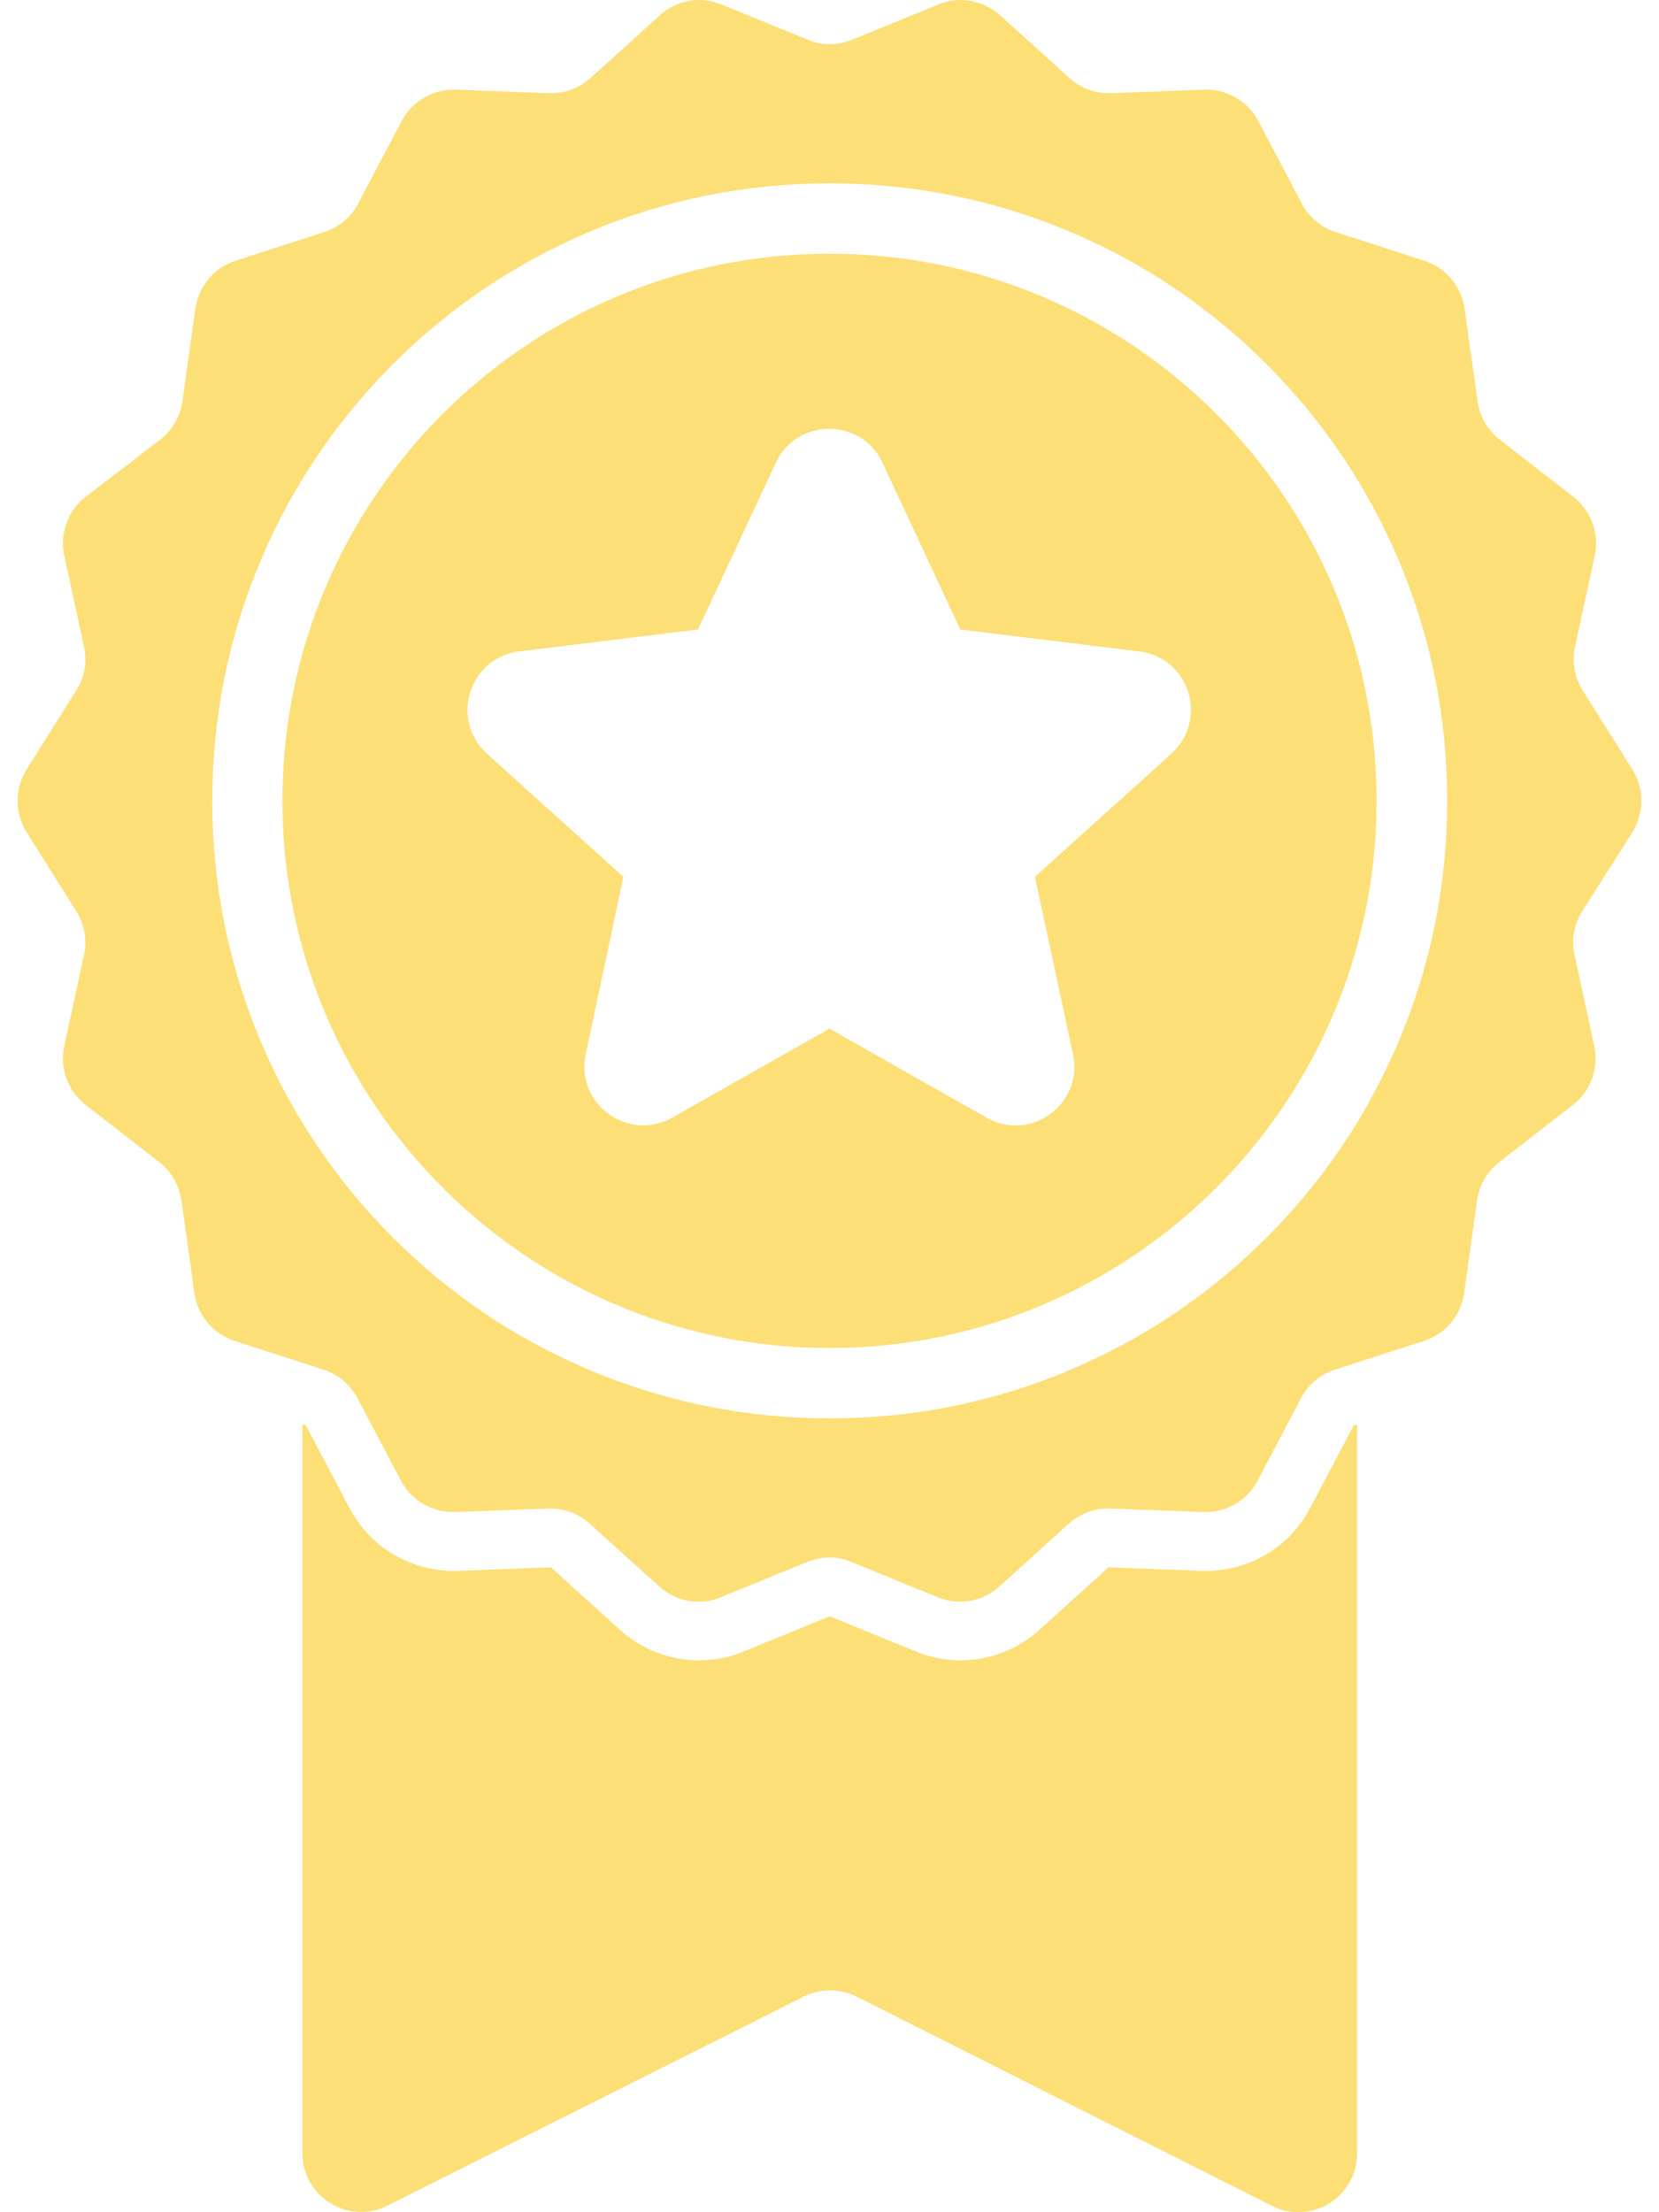
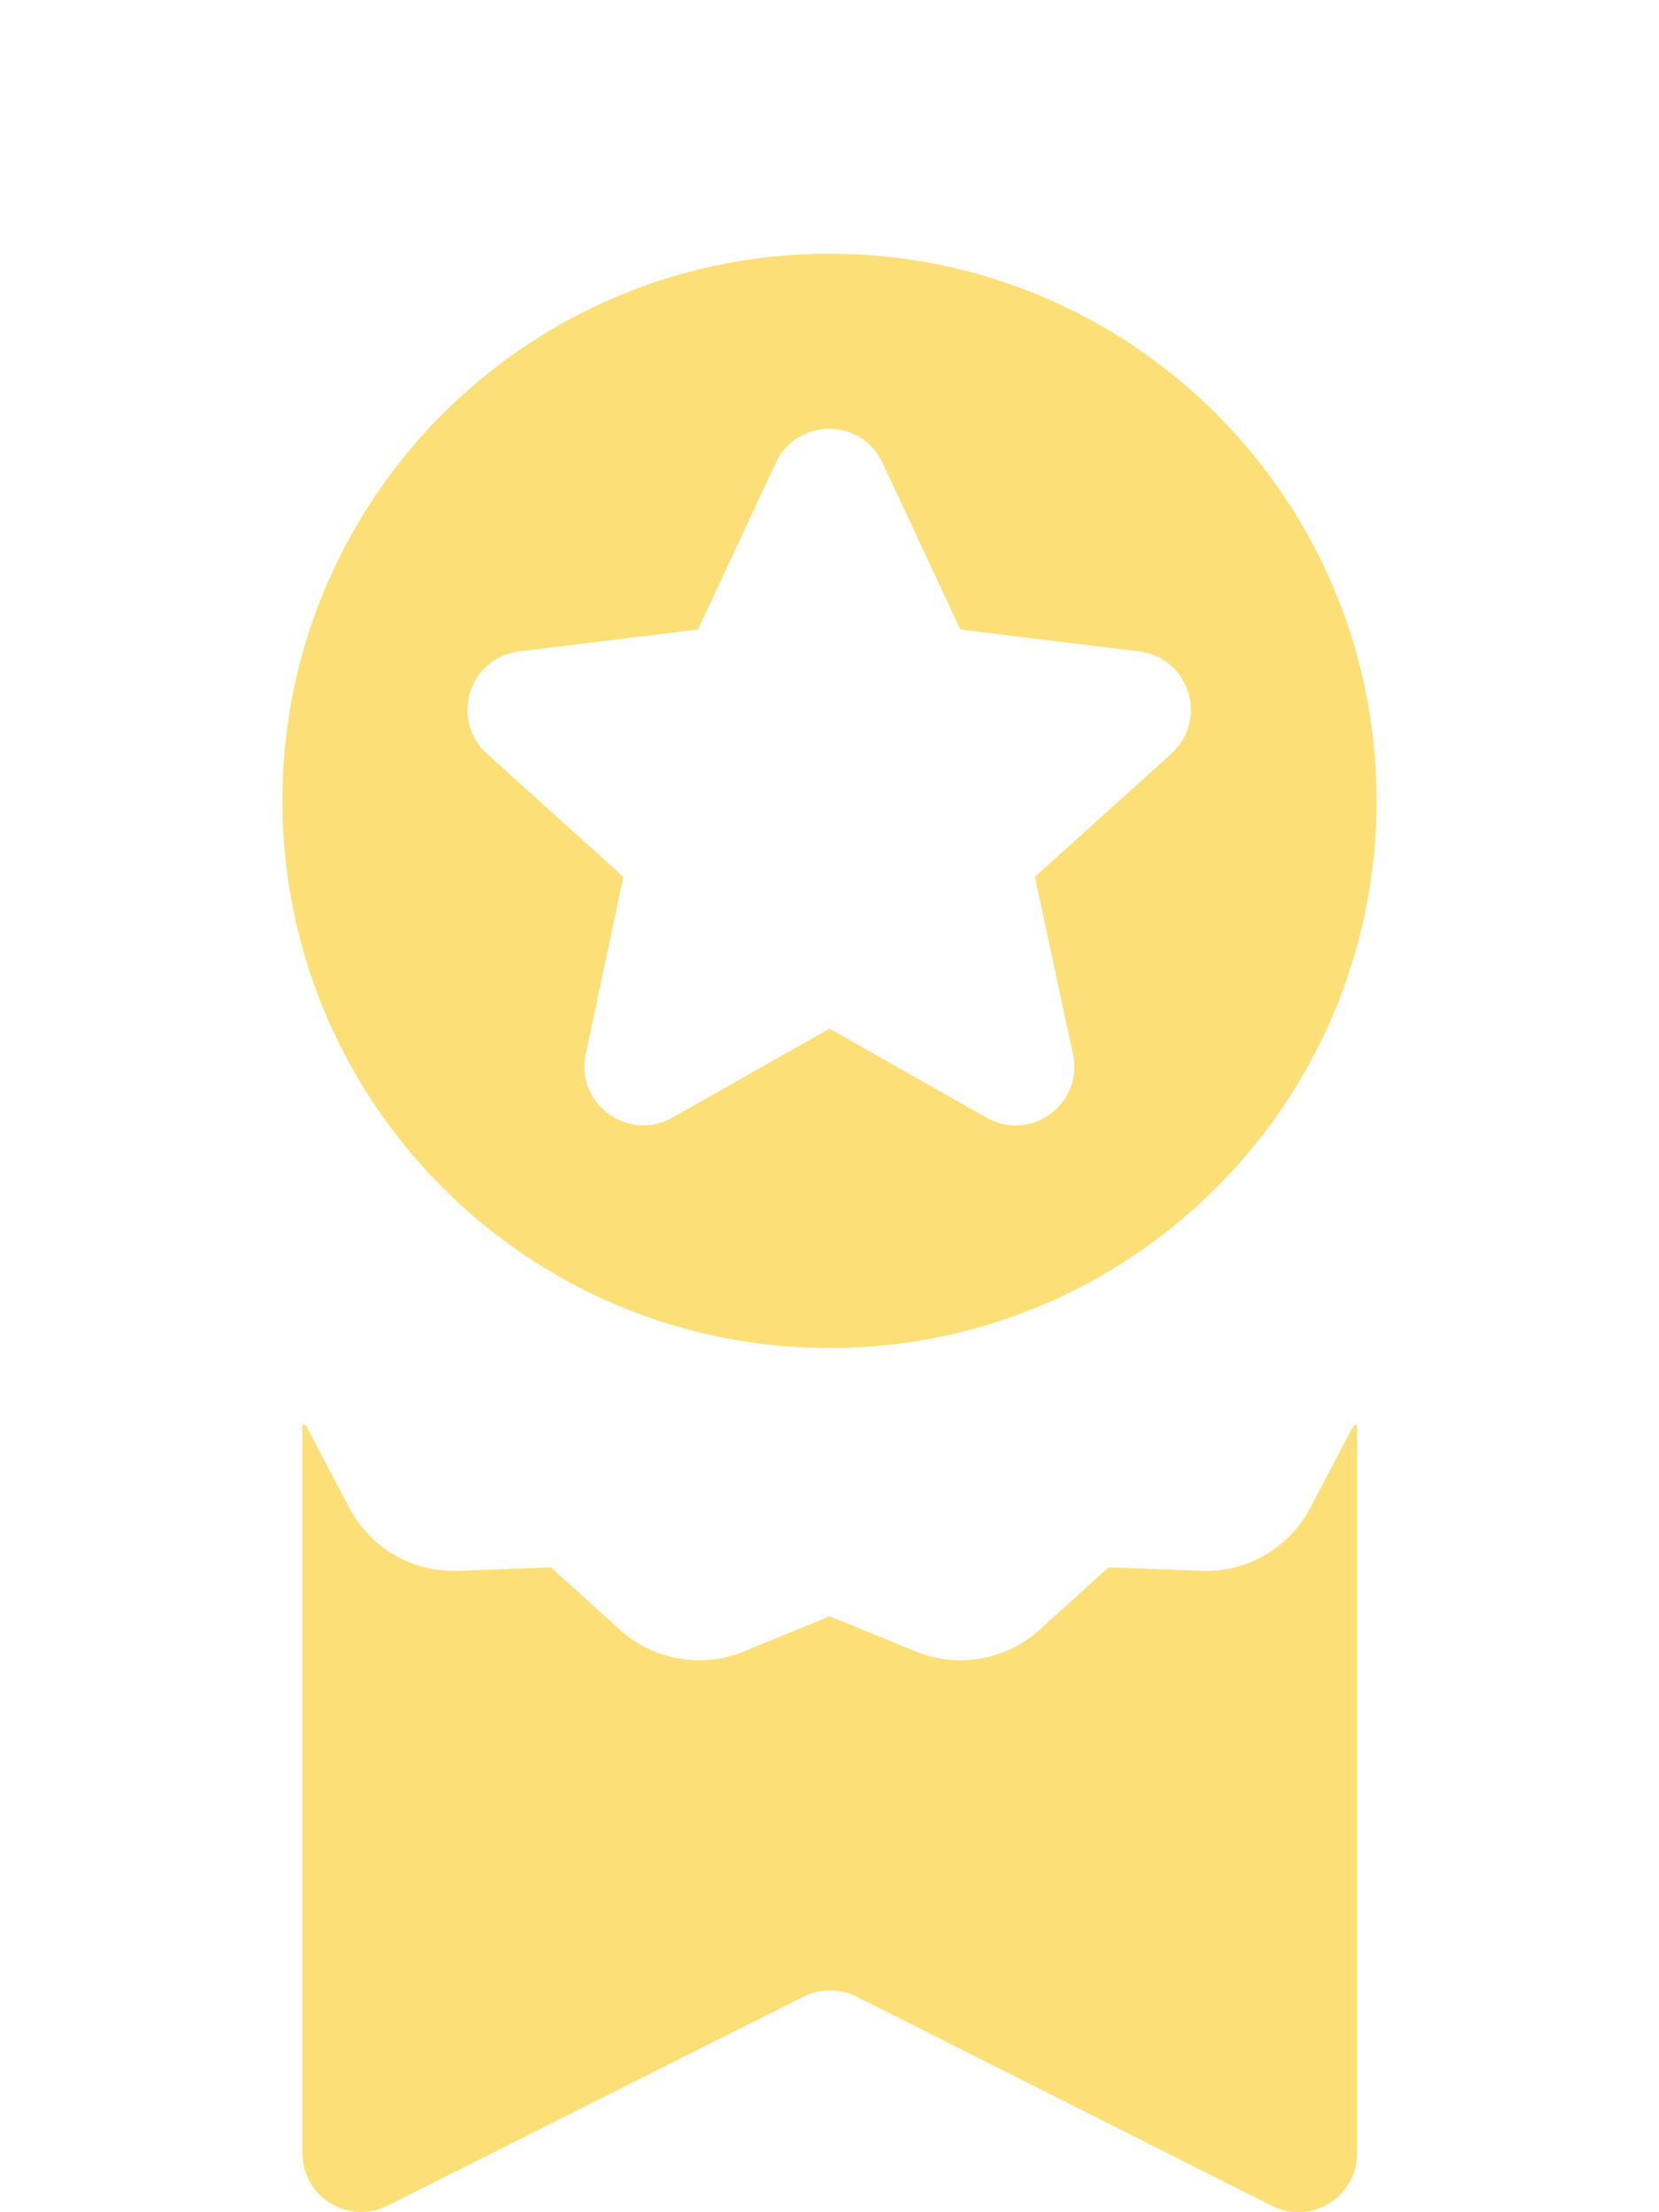
<svg xmlns="http://www.w3.org/2000/svg" width="60" height="80" viewBox="0 0 60 80" fill="none">
  <path d="M43.617 56.807C43.566 56.807 43.515 56.807 43.464 56.807L40.093 56.679L37.592 58.943C36.809 59.65 35.796 60.041 34.74 60.041C34.187 60.041 33.643 59.939 33.132 59.726L30.009 58.45L26.885 59.726C26.375 59.939 25.83 60.041 25.277 60.041C24.222 60.041 23.209 59.65 22.426 58.943L19.924 56.679L16.554 56.807C16.503 56.807 16.452 56.807 16.401 56.807C14.818 56.807 13.379 55.939 12.639 54.535L11.064 51.547L10.937 51.505V77.862C10.937 79.445 12.605 80.475 14.018 79.76L29.064 72.203C29.668 71.905 30.375 71.905 30.979 72.203L46 79.768C47.413 80.483 49.081 79.453 49.081 77.87V51.514L48.953 51.556L47.379 54.543C46.647 55.939 45.2 56.807 43.617 56.807Z" fill="#FCDF76" />
-   <path d="M59.038 30.093C59.472 29.404 59.472 28.527 59.038 27.829L57.242 24.97C56.944 24.502 56.85 23.931 56.961 23.395L57.676 20.093C57.846 19.293 57.548 18.468 56.901 17.966L54.238 15.898C53.804 15.557 53.514 15.064 53.438 14.51L52.97 11.166C52.859 10.357 52.289 9.685 51.514 9.43L48.306 8.391C47.778 8.221 47.336 7.847 47.081 7.362L45.506 4.374C45.14 3.677 44.408 3.242 43.625 3.242C43.6 3.242 43.574 3.242 43.549 3.242L40.178 3.37C40.153 3.37 40.127 3.37 40.102 3.37C39.574 3.37 39.064 3.174 38.672 2.817L36.17 0.553C35.77 0.196 35.259 0 34.74 0C34.468 0 34.196 0.051 33.94 0.162L30.817 1.438C30.562 1.54 30.289 1.6 30.017 1.6C29.745 1.6 29.472 1.549 29.217 1.438L26.094 0.162C25.83 0.06 25.558 0 25.294 0C24.775 0 24.264 0.187 23.864 0.553L21.362 2.817C20.971 3.174 20.46 3.37 19.932 3.37C19.907 3.37 19.881 3.37 19.856 3.37L16.485 3.242C16.46 3.242 16.434 3.242 16.409 3.242C15.626 3.242 14.894 3.677 14.528 4.374L12.954 7.362C12.698 7.855 12.256 8.221 11.728 8.391L8.52 9.43C7.745 9.676 7.175 10.357 7.064 11.166L6.596 14.51C6.52 15.064 6.23 15.557 5.796 15.898L3.099 17.966C2.452 18.468 2.154 19.293 2.324 20.093L3.039 23.395C3.158 23.94 3.056 24.502 2.758 24.97L0.962 27.829C0.528 28.519 0.528 29.395 0.962 30.093L2.758 32.953C3.056 33.421 3.15 33.991 3.039 34.527L2.324 37.829C2.154 38.629 2.452 39.455 3.099 39.957L5.762 42.025C6.196 42.365 6.486 42.859 6.562 43.412L7.03 46.757C7.141 47.565 7.711 48.237 8.486 48.493L10.92 49.276L11.703 49.531C12.23 49.701 12.673 50.076 12.928 50.561L14.503 53.548C14.868 54.246 15.6 54.68 16.383 54.68C16.409 54.68 16.434 54.68 16.46 54.68L19.83 54.552C19.856 54.552 19.881 54.552 19.907 54.552C20.434 54.552 20.945 54.748 21.337 55.105L23.838 57.369C24.238 57.727 24.749 57.922 25.268 57.922C25.541 57.922 25.813 57.871 26.068 57.761L29.192 56.484C29.447 56.382 29.719 56.323 29.992 56.323C30.264 56.323 30.536 56.374 30.791 56.484L33.915 57.761C34.179 57.863 34.451 57.922 34.715 57.922C35.234 57.922 35.745 57.735 36.145 57.369L38.647 55.105C39.038 54.748 39.549 54.552 40.076 54.552C40.102 54.552 40.127 54.552 40.153 54.552L43.523 54.68C43.549 54.68 43.574 54.68 43.6 54.68C44.383 54.68 45.115 54.246 45.481 53.548L47.055 50.561C47.31 50.067 47.753 49.701 48.281 49.531L49.063 49.276L51.497 48.493C52.272 48.246 52.842 47.565 52.953 46.757L53.421 43.412C53.497 42.859 53.787 42.365 54.221 42.025L56.885 39.957C57.531 39.455 57.829 38.629 57.659 37.829L56.944 34.527C56.825 33.982 56.927 33.421 57.225 32.953L59.038 30.093ZM50.587 37.659C50.153 38.672 49.659 39.65 49.089 40.587C48.17 42.093 47.072 43.497 45.804 44.757C43.753 46.808 41.361 48.416 38.706 49.539C35.949 50.706 33.021 51.293 30.008 51.293C26.996 51.293 24.068 50.706 21.311 49.539C18.647 48.416 16.264 46.808 14.213 44.757C12.945 43.489 11.847 42.093 10.928 40.587C10.358 39.65 9.856 38.68 9.43 37.659C8.264 34.901 7.677 31.974 7.677 28.961C7.677 25.948 8.264 23.021 9.43 20.264C10.553 17.6 12.162 15.217 14.213 13.166C16.264 11.115 18.655 9.506 21.311 8.383C24.068 7.217 26.996 6.63 30.008 6.63C33.021 6.63 35.949 7.217 38.706 8.383C41.37 9.506 43.753 11.115 45.804 13.166C47.855 15.217 49.463 17.608 50.587 20.264C51.753 23.021 52.34 25.948 52.34 28.961C52.34 31.974 51.753 34.901 50.587 37.659Z" fill="#FCDF76" />
  <path d="M30 9.174C19.073 9.174 10.213 18.033 10.213 28.961C10.213 30.773 10.46 32.535 10.919 34.203C13.217 42.586 20.894 48.748 30 48.748C39.106 48.748 46.783 42.586 49.081 34.203C49.54 32.535 49.787 30.773 49.787 28.961C49.787 18.033 40.928 9.174 30 9.174ZM38.808 38.127C39.191 39.922 37.276 41.326 35.676 40.416L30 37.199L24.315 40.416C22.724 41.318 20.8 39.914 21.183 38.127L22.545 31.71L18.102 27.701L17.609 27.25C16.256 26.025 16.971 23.778 18.775 23.556L25.243 22.765L28.06 16.731C28.826 15.097 31.149 15.097 31.915 16.731L34.732 22.765L41.2 23.556C43.013 23.778 43.719 26.025 42.366 27.25L41.872 27.701L37.43 31.71L38.808 38.127Z" fill="#FCDF76" />
</svg>